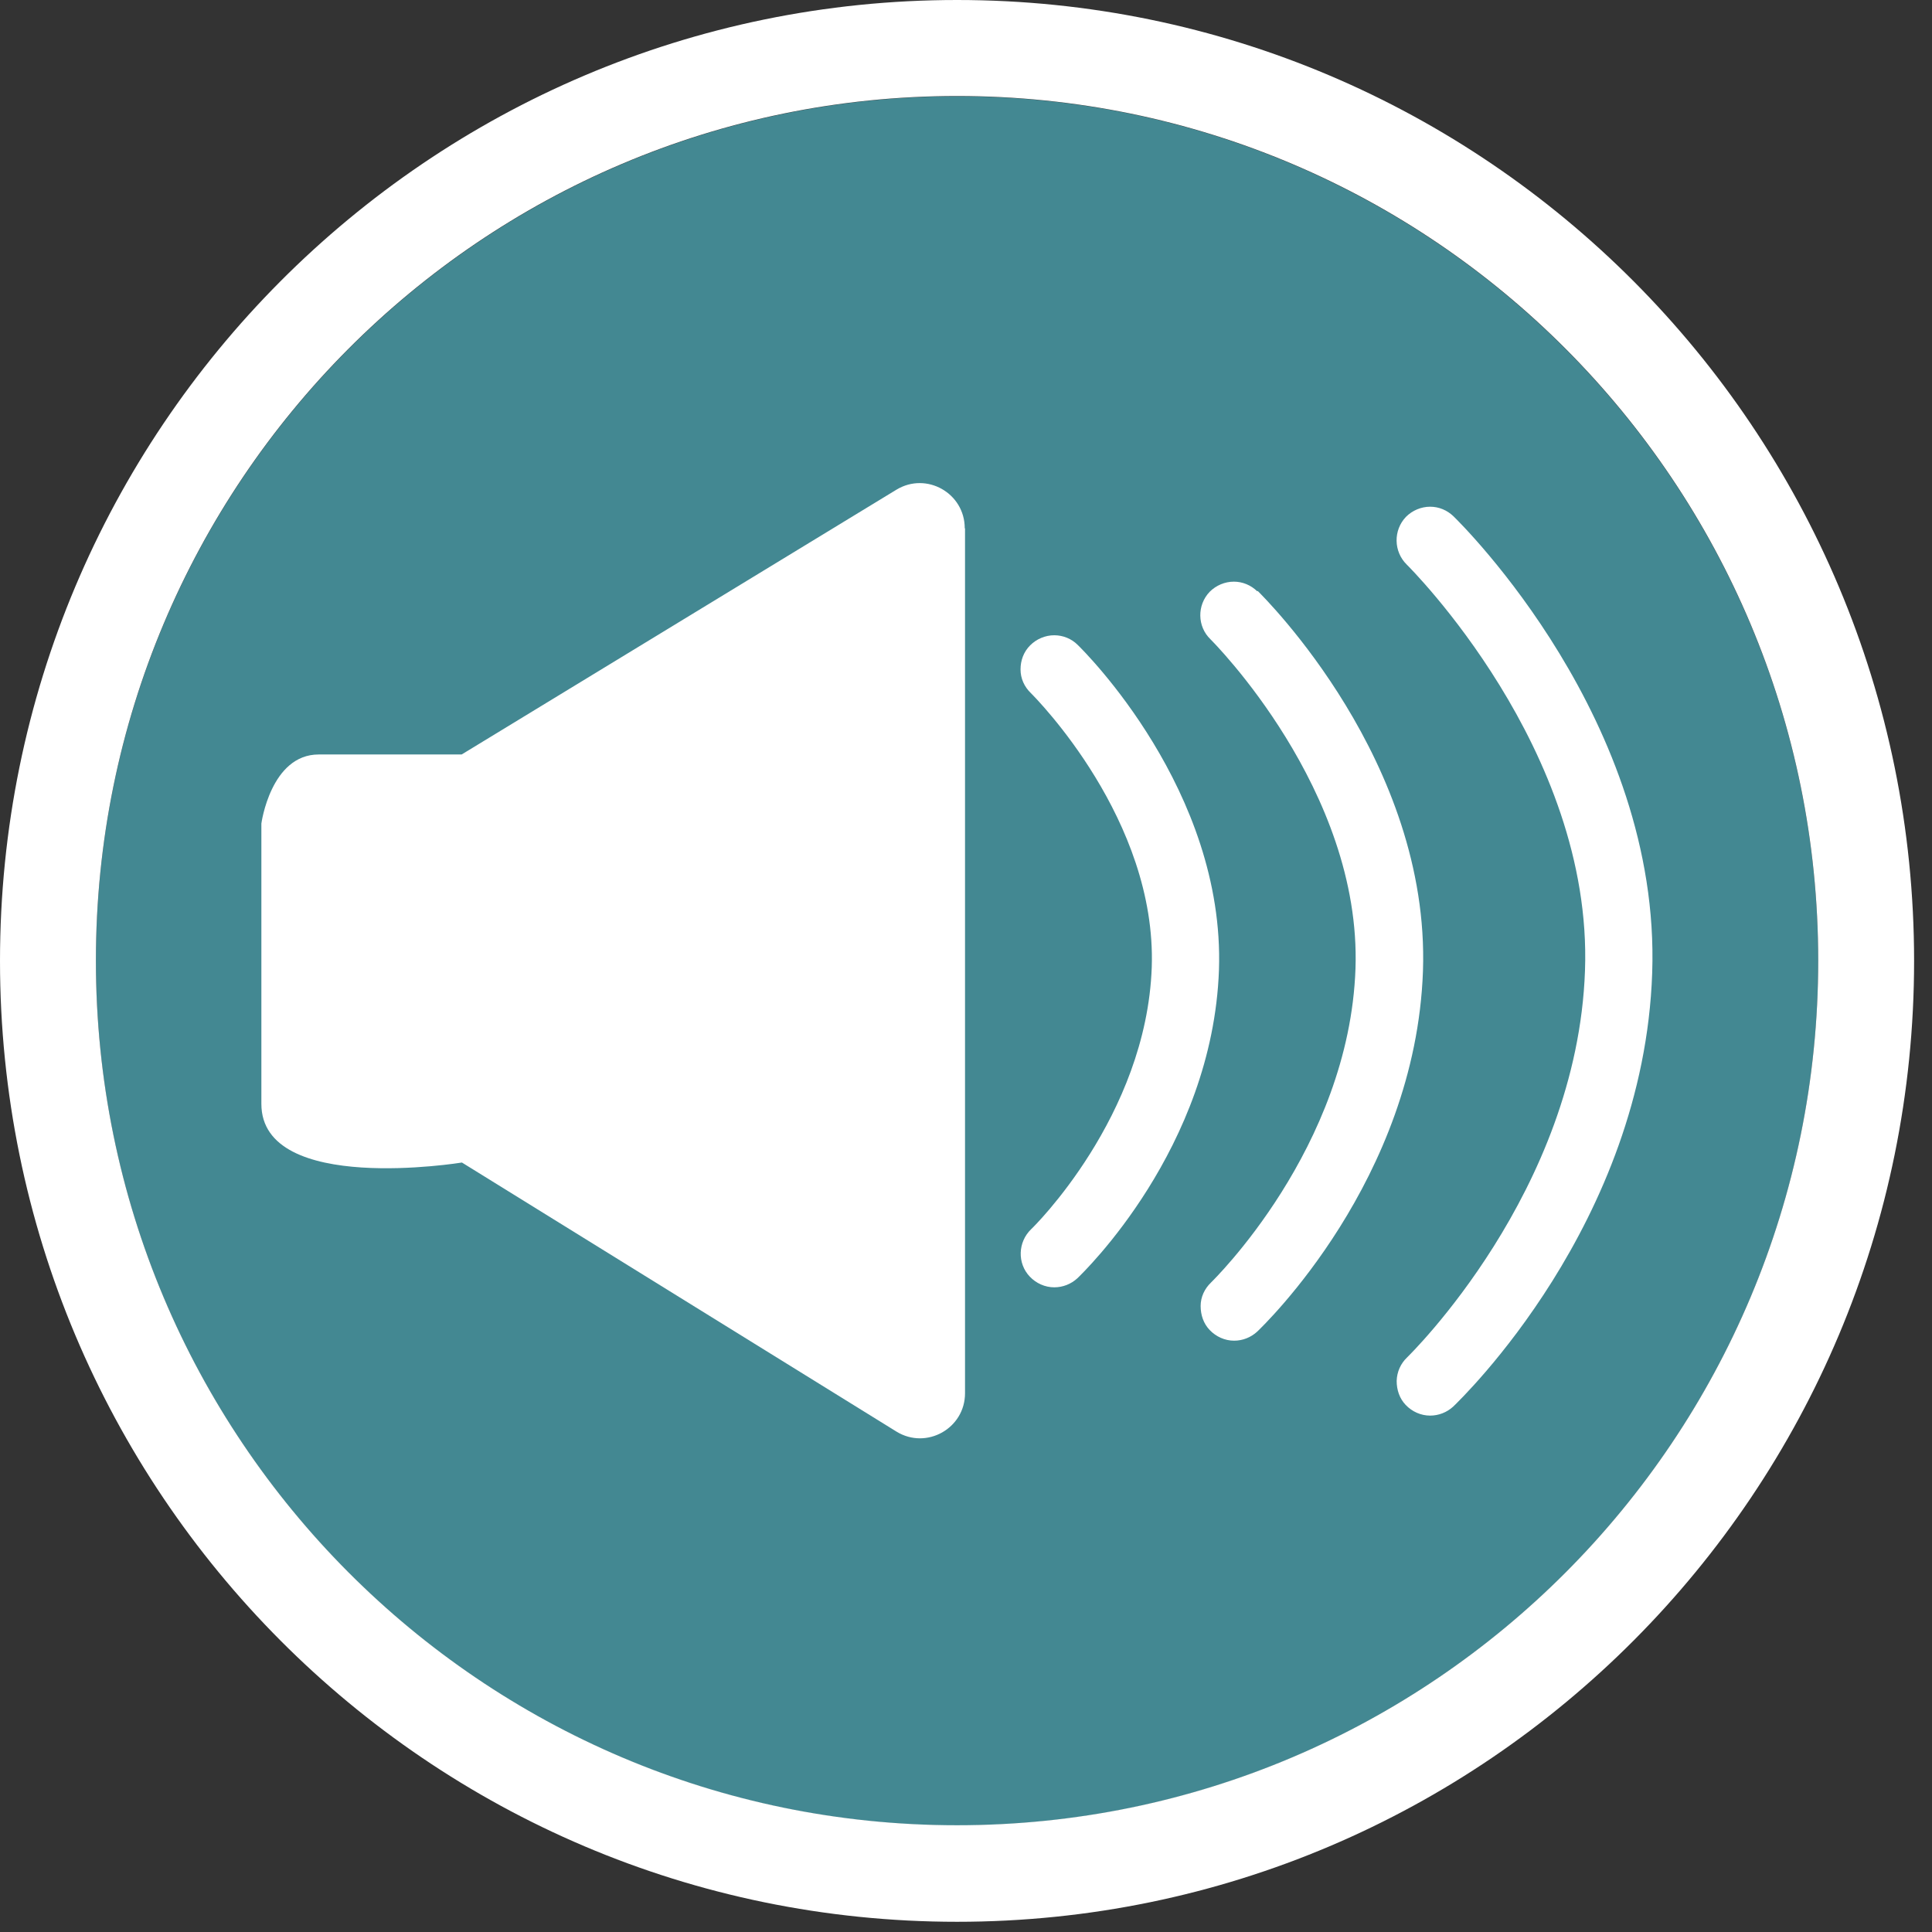
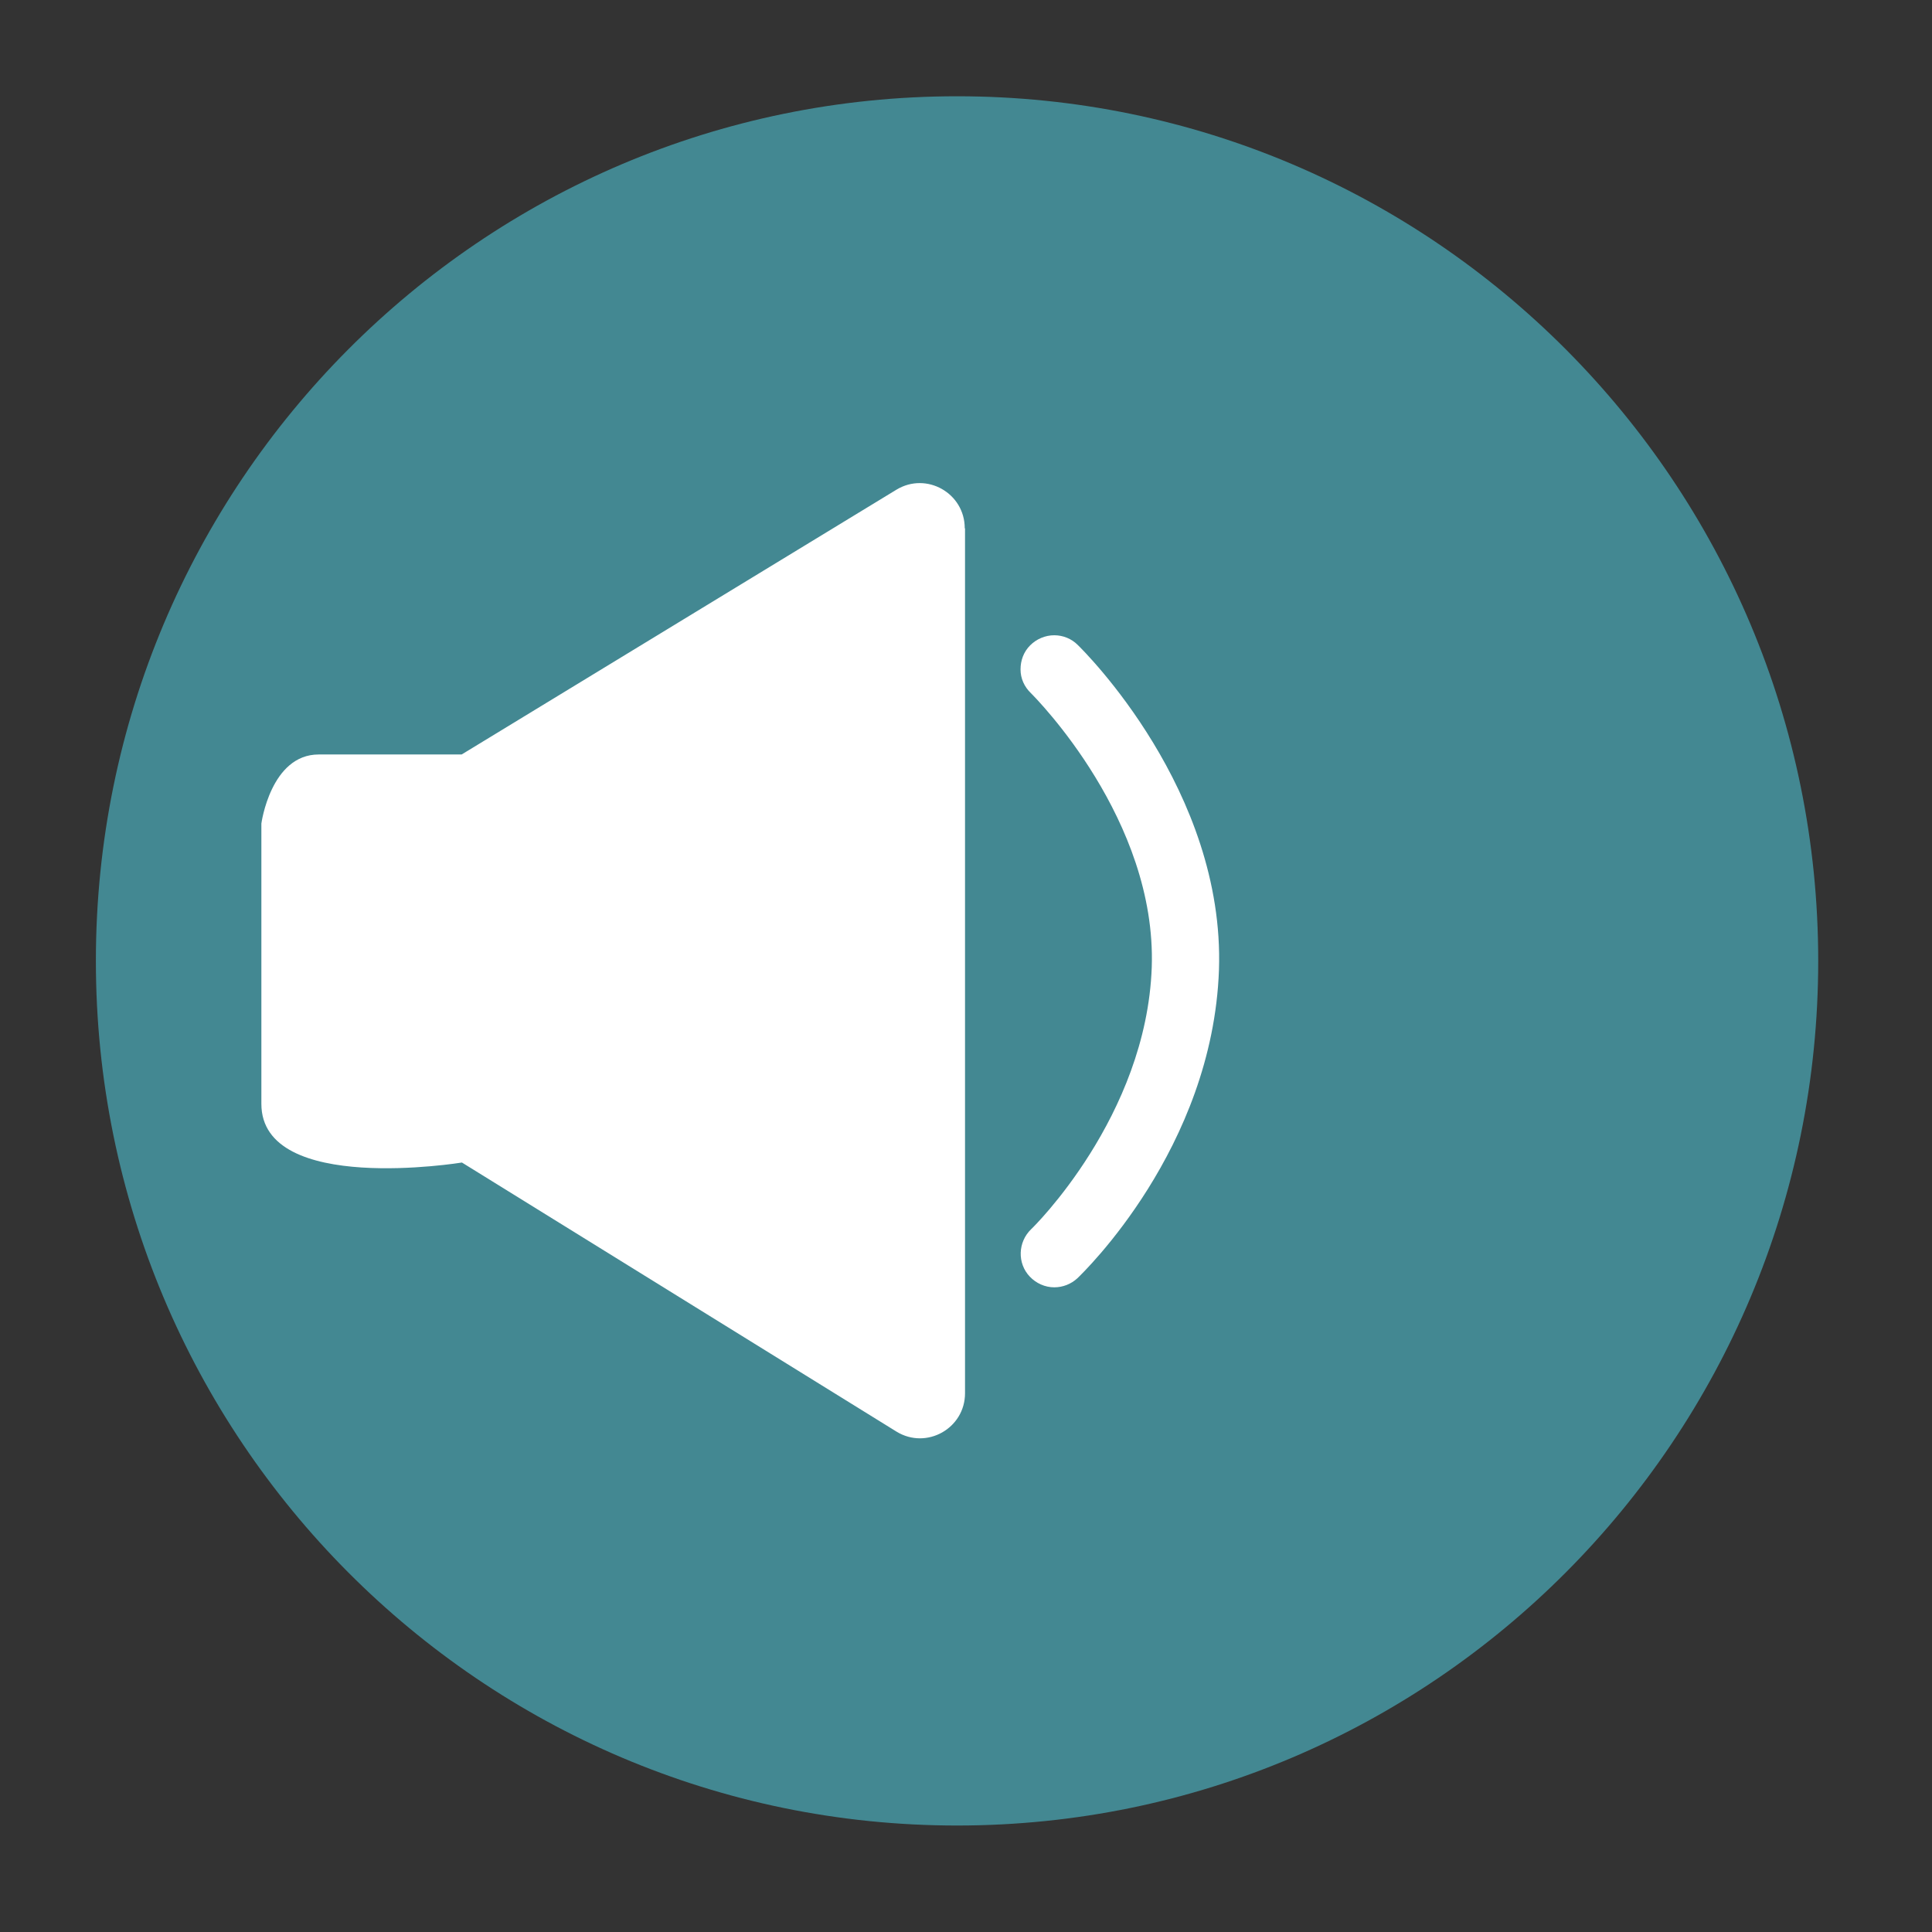
<svg xmlns="http://www.w3.org/2000/svg" width="105" height="105" viewBox="0 0 105 105" fill="none">
  <rect x="0" y="0" width="105" height="105" fill="#333333" stroke="none" />
  <path d="M52.014 99.213C77.862 99.213 98.816 78.175 98.816 52.223C98.816 26.271 77.862 5.232 52.014 5.232C26.166 5.232 5.211 26.271 5.211 52.223C5.211 78.175 26.166 99.213 52.014 99.213Z" fill="#438892" />
-   <path d="M52.014 0C23.286 0 0 23.379 0 52.223C0 81.066 23.286 104.445 52.014 104.445C80.742 104.445 104.027 81.066 104.027 52.223C104.027 23.379 80.742 0 52.014 0ZM52.014 99.198C26.173 99.198 5.212 78.167 5.212 52.208C5.212 26.249 26.158 5.218 52.014 5.218C77.869 5.218 98.816 26.249 98.816 52.208C98.816 78.167 77.869 99.198 52.014 99.198Z" fill="white" />
  <path d="M52.447 28.713V75.718C52.447 77.631 50.353 78.805 48.722 77.805L25.105 63.181C25.105 63.181 14.205 64.963 14.205 59.992V44.758C14.205 44.758 14.71 41.004 17.323 41.004H25.09L48.722 26.612C50.353 25.626 52.432 26.8 52.432 28.713H52.447Z" fill="white" />
  <path d="M58.568 35.047C58.236 34.714 57.774 34.525 57.297 34.525C56.806 34.525 56.33 34.728 55.984 35.076C55.637 35.424 55.464 35.888 55.464 36.38C55.464 36.873 55.666 37.322 56.027 37.67C56.301 37.946 62.87 44.555 62.595 52.571C62.307 60.687 56.114 66.746 56.041 66.804C55.319 67.499 55.276 68.659 55.969 69.384C56.316 69.746 56.792 69.963 57.297 69.963C57.759 69.963 58.207 69.79 58.553 69.471C58.856 69.181 65.901 62.412 66.248 52.715C66.58 42.961 58.9 35.366 58.568 35.047Z" fill="white" />
-   <path d="M68.327 32.134C67.981 31.8 67.533 31.612 67.057 31.612C66.566 31.612 66.09 31.815 65.743 32.163C65.05 32.888 65.064 34.047 65.786 34.743C65.873 34.83 74.001 42.932 73.668 52.643C73.322 62.412 65.887 69.63 65.815 69.703C65.469 70.036 65.252 70.486 65.252 70.978C65.252 71.471 65.411 71.935 65.743 72.283C66.09 72.645 66.566 72.863 67.071 72.863C67.533 72.863 67.981 72.689 68.327 72.37C68.674 72.037 76.931 64.123 77.335 52.774C77.725 41.396 68.731 32.496 68.356 32.119L68.327 32.134Z" fill="white" />
-   <path d="M78.995 28.061C78.649 27.727 78.201 27.539 77.725 27.539C77.234 27.539 76.757 27.742 76.411 28.09C75.718 28.815 75.732 29.974 76.454 30.684C76.555 30.786 86.574 40.714 86.141 52.745C85.722 64.775 76.555 73.689 76.469 73.776C76.122 74.109 75.92 74.558 75.906 75.051C75.906 75.544 76.064 76.008 76.397 76.356C76.743 76.718 77.219 76.935 77.725 76.935C78.187 76.935 78.634 76.761 78.981 76.443C79.399 76.037 89.331 66.5 89.793 52.875C90.27 39.192 79.457 28.51 78.995 28.061Z" fill="white" />
</svg>